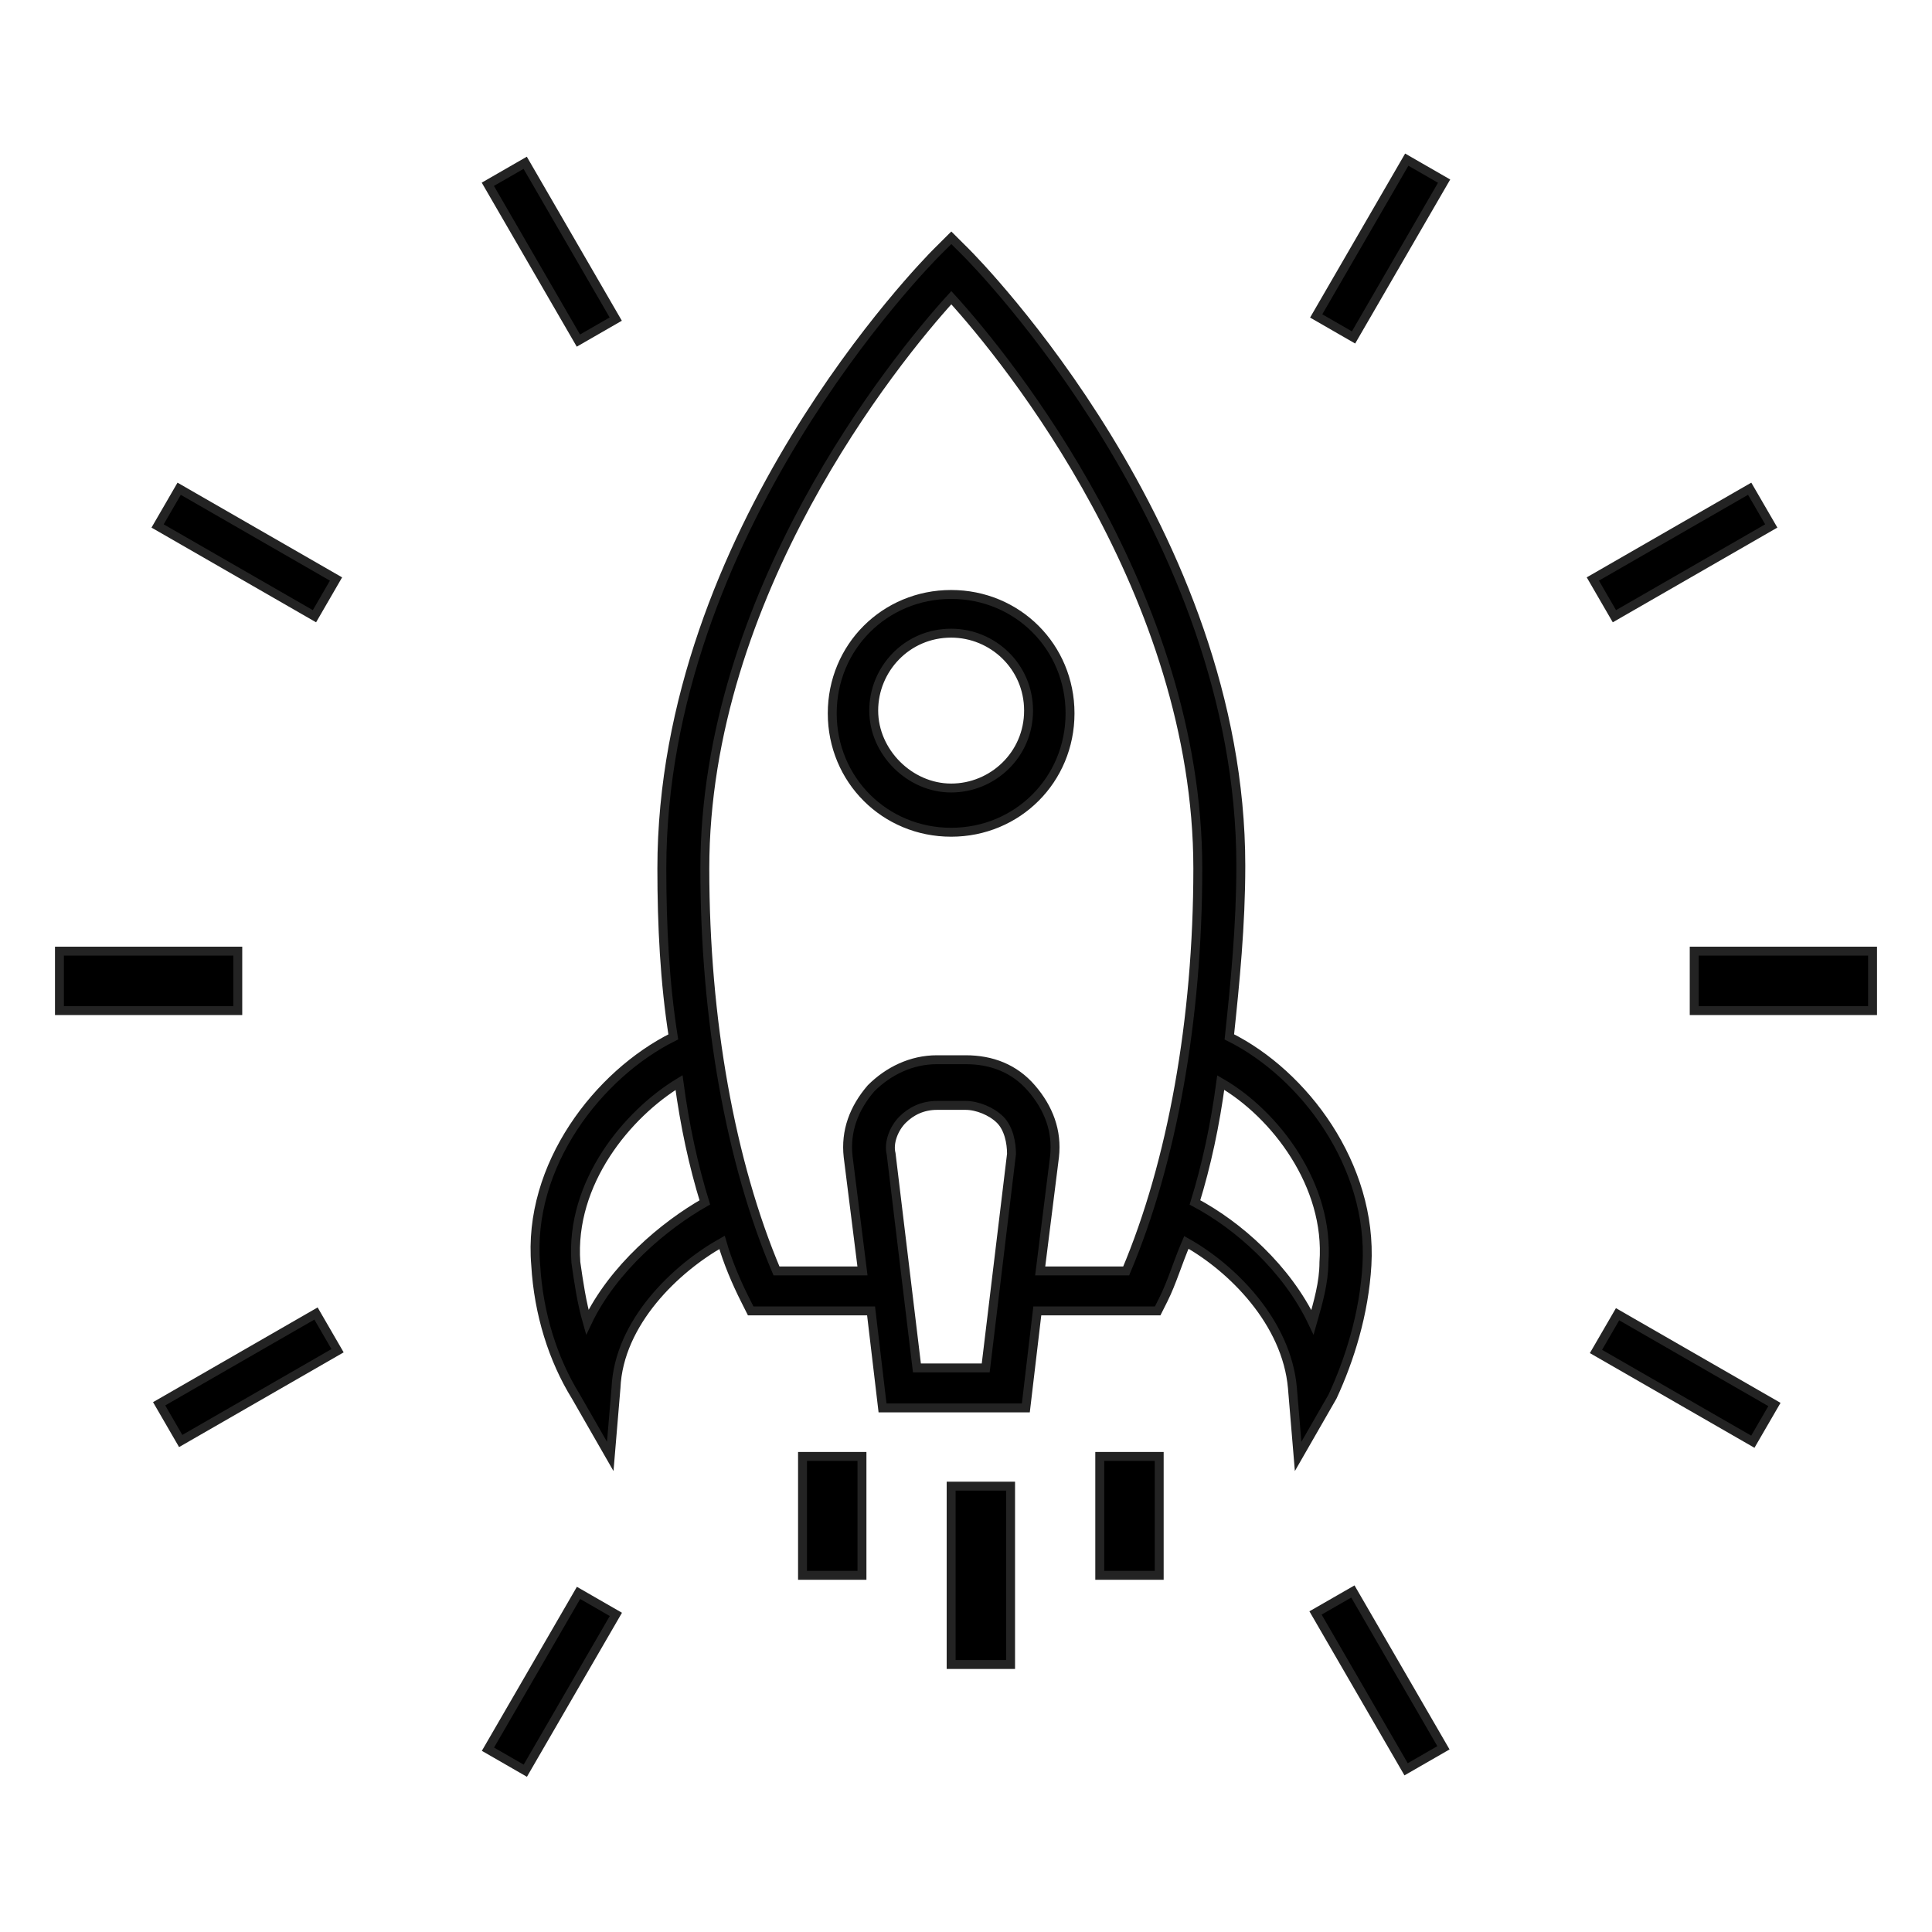
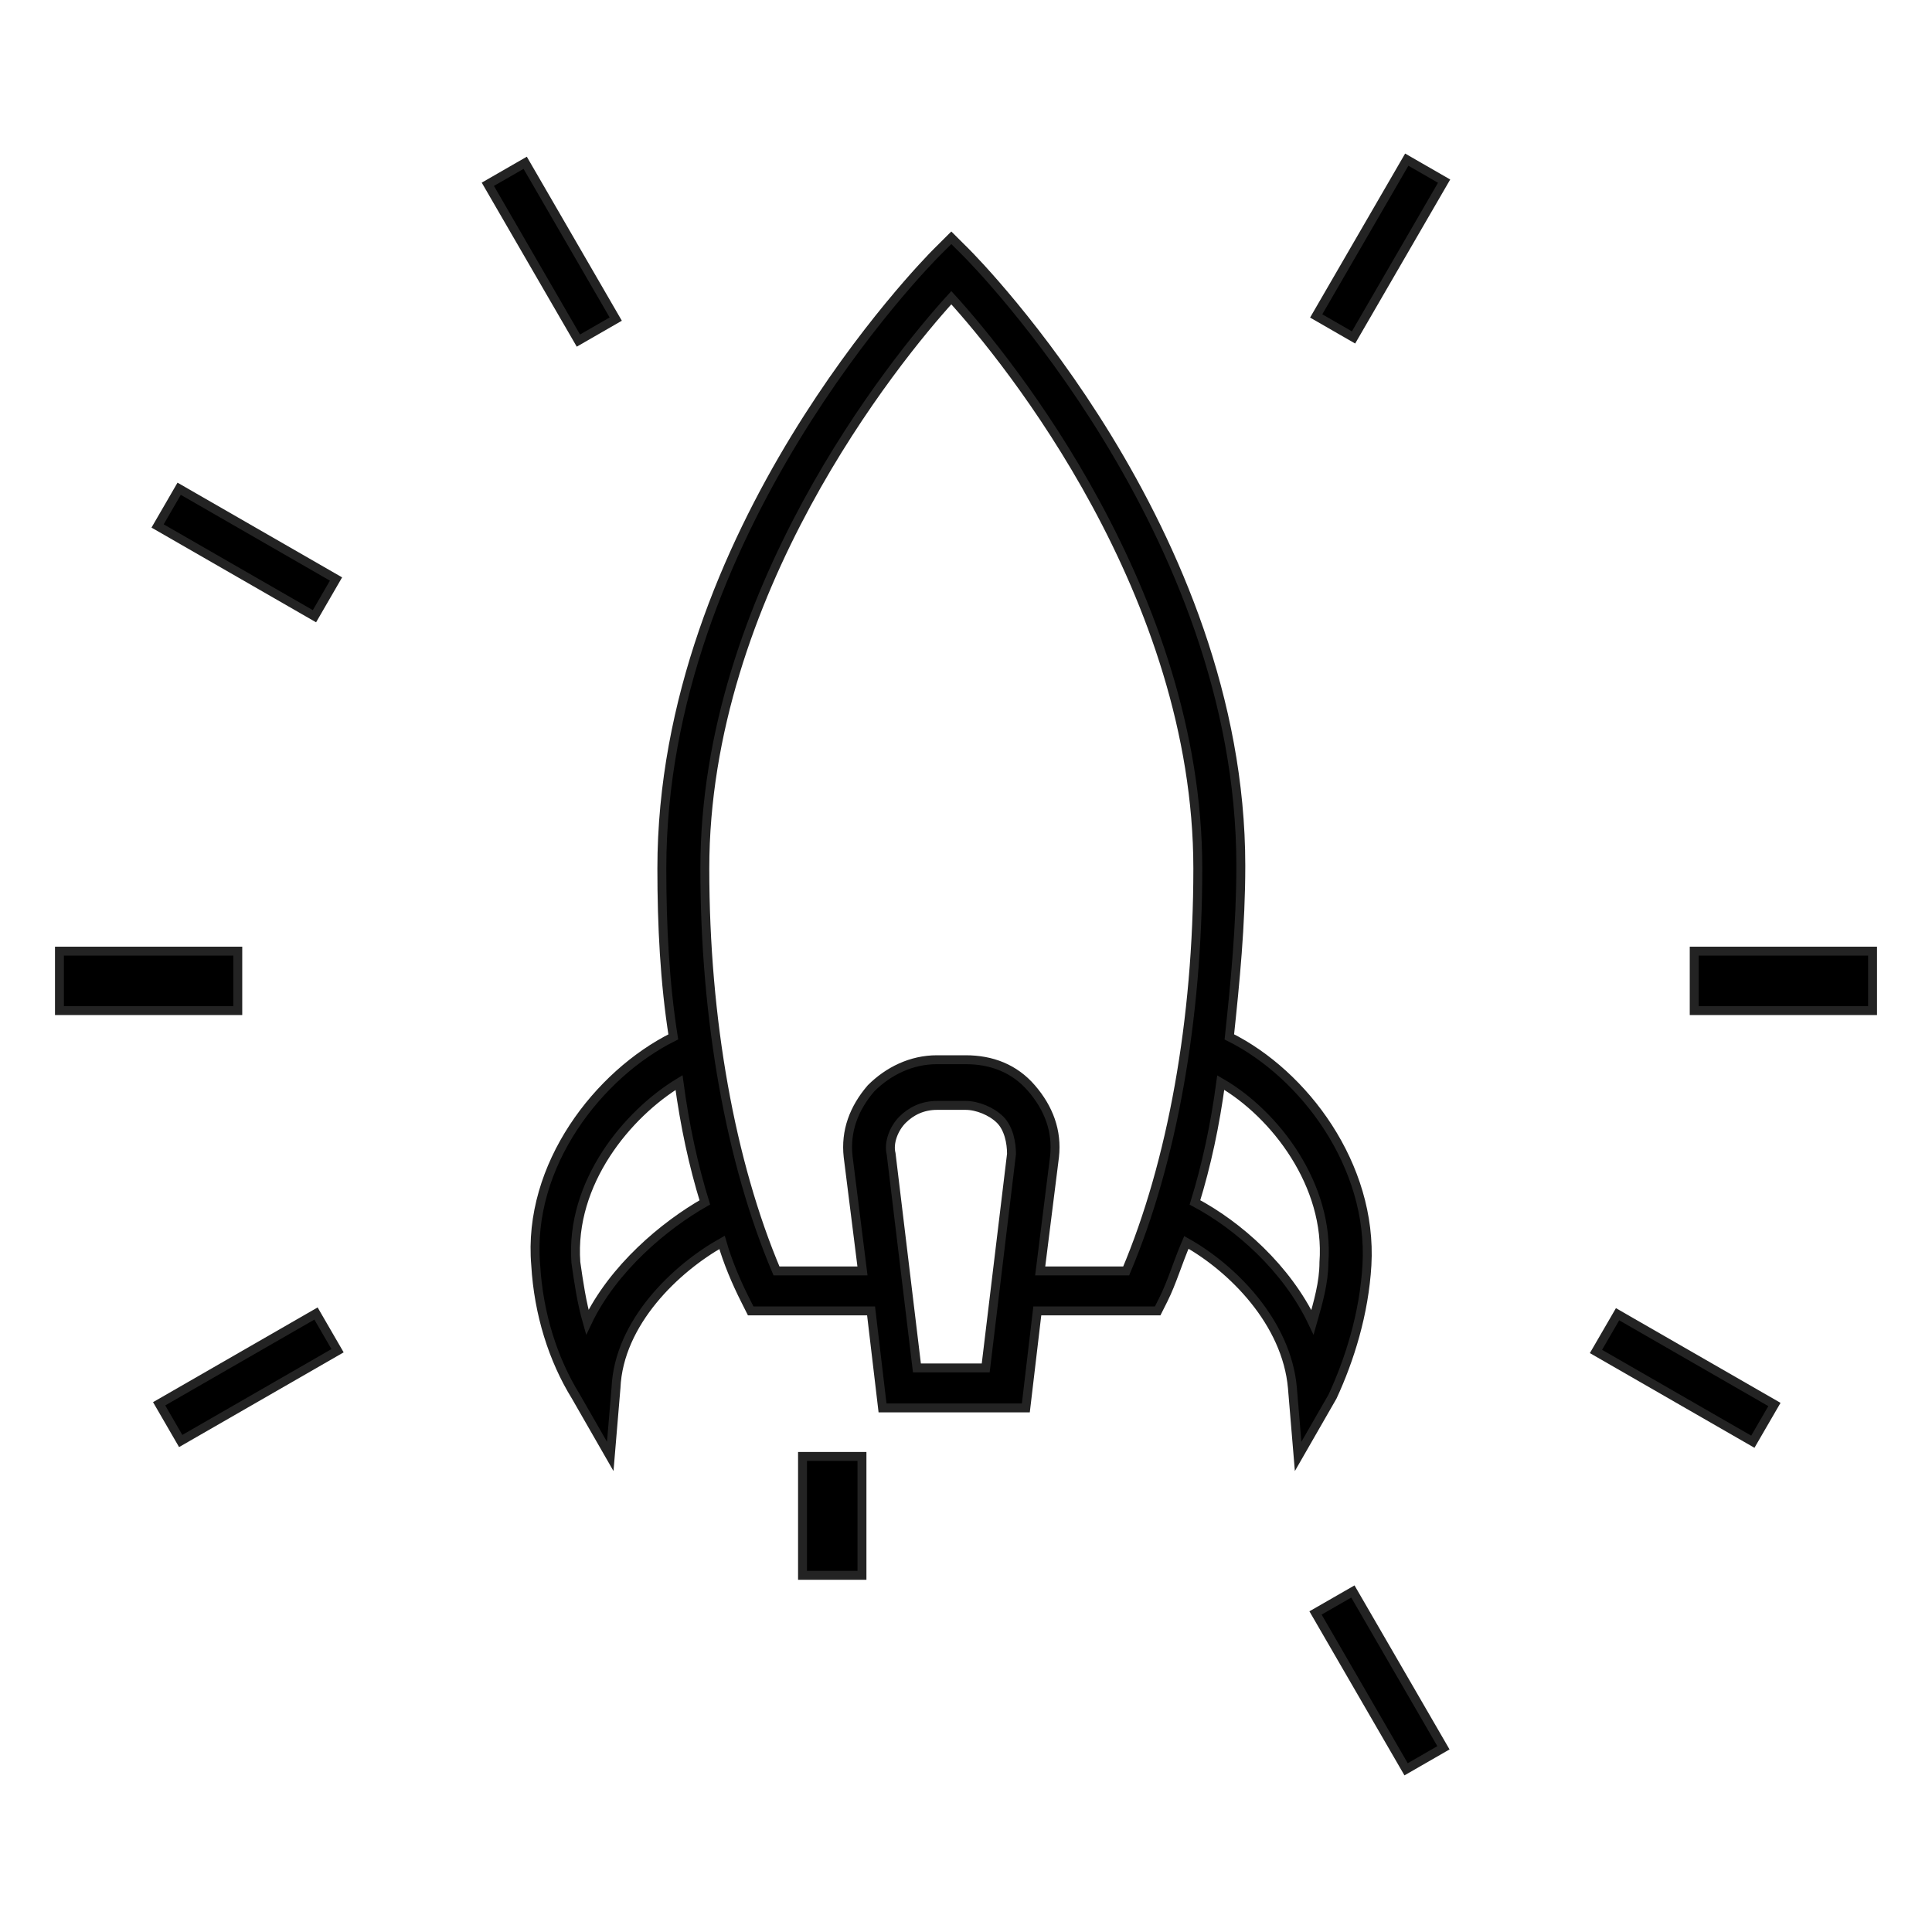
<svg xmlns="http://www.w3.org/2000/svg" width="65px" height="65px" viewBox="0 0 65 65" version="1.1">
  <title>kundensituationen_oekosystem_plattform_player_icon_case2_03</title>
  <desc>Created with Sketch.</desc>
  <g id="kundensituationen_oekosystem_plattform_player_icon_case2_03" stroke="none" stroke-width="1" fill="none" fill-rule="evenodd">
    <g id="idee_mvps" transform="translate(2, 5)" fill="#000000" fill-rule="nonzero" stroke="#232323" stroke-width="0.3">
      <path d="M43.989,37.567 C44.182,34.206 41.867,31.133 39.36,29.885 C39.553,28.061 39.746,26.141 39.746,24.124 C39.746,12.89 30.874,3.864 30.488,3.48 L30.006,3 L29.524,3.48 C29.138,3.864 20.267,12.89 20.267,24.22 C20.267,26.141 20.363,28.061 20.652,29.885 C18.145,31.133 15.734,34.206 16.024,37.567 C16.12,39.199 16.602,40.735 17.374,41.984 L18.531,44 L18.724,41.696 C18.82,39.487 20.749,37.663 22.292,36.799 C22.485,37.471 22.774,38.143 23.063,38.719 L23.256,39.103 L27.306,39.103 L27.692,42.368 L32.513,42.368 L32.899,39.103 L36.949,39.103 L37.142,38.719 C37.431,38.143 37.624,37.471 37.914,36.799 C39.456,37.663 41.289,39.487 41.482,41.696 L41.674,44 L42.832,41.984 C43.41,40.735 43.892,39.199 43.989,37.567 Z M17.759,39.487 C17.567,38.815 17.47,38.143 17.374,37.471 C17.181,34.782 19.109,32.478 20.845,31.422 C21.038,32.862 21.327,34.206 21.713,35.454 C20.363,36.222 18.627,37.663 17.759,39.487 Z M28.849,41.023 L27.981,33.822 C27.885,33.438 28.078,32.958 28.367,32.67 C28.656,32.382 29.042,32.19 29.524,32.19 L30.488,32.19 C30.874,32.19 31.356,32.382 31.646,32.67 C31.935,32.958 32.031,33.438 32.031,33.822 L31.163,41.023 L28.849,41.023 Z M35.889,37.759 L32.996,37.759 L33.478,33.918 C33.574,33.054 33.285,32.286 32.706,31.614 C32.128,30.941 31.356,30.653 30.488,30.653 L29.524,30.653 C28.656,30.653 27.885,31.037 27.306,31.614 C26.728,32.286 26.438,33.054 26.535,33.918 L27.017,37.759 L24.124,37.759 C22.581,34.11 21.713,29.309 21.713,24.22 C21.713,15.002 28.078,7.129 30.006,5.016 C31.935,7.129 38.299,15.002 38.299,24.22 C38.299,29.309 37.431,34.11 35.889,37.759 Z M42.542,37.471 C42.542,38.143 42.349,38.815 42.157,39.487 C41.289,37.663 39.649,36.222 38.203,35.454 C38.589,34.206 38.878,32.862 39.071,31.422 C40.903,32.478 42.735,34.878 42.542,37.471 Z" id="Shape" />
-       <path d="M30,15 C27.767,15 26,16.767 26,19 C26,21.233 27.767,23 30,23 C32.233,23 34,21.233 34,19 C34,16.767 32.233,15 30,15 Z M30,21.512 C28.605,21.512 27.395,20.302 27.395,18.907 C27.395,17.512 28.512,16.302 30,16.302 C31.395,16.302 32.605,17.419 32.605,18.907 C32.605,20.395 31.395,21.512 30,21.512 Z" id="Shape" />
      <rect id="Rectangle" x="25" y="44" width="2" height="4" />
-       <rect id="Rectangle" x="30" y="45" width="2" height="6" />
-       <rect id="Rectangle" x="35" y="44" width="2" height="4" />
      <polygon id="Rectangle" transform="translate(16.564, 3.468) rotate(59.999) translate(-16.564, -3.468) " points="13.526 2.747 19.604 2.738 19.602 4.188 13.524 4.197" />
      <polygon id="Rectangle" transform="translate(6.304, 13.588) rotate(-149.999) translate(-6.304, -13.588) " points="3.261 12.869 9.35 12.86 9.348 14.307 3.259 14.316" />
      <rect id="Rectangle" x="0" y="27" width="6" height="2" />
      <polygon id="Rectangle" transform="translate(6.356, 41.336) rotate(-120.006) translate(-6.356, -41.336) " points="5.637 38.292 7.084 38.29 7.075 44.379 5.628 44.381" />
-       <polygon id="Rectangle" transform="translate(16.568, 51.582) rotate(-149.994) translate(-16.568, -51.582) " points="15.847 48.544 17.297 48.542 17.288 54.62 15.838 54.622" />
      <polygon id="Rectangle" transform="translate(44.411, 51.535) rotate(-120.001) translate(-44.411, -51.535) " points="41.373 50.815 47.452 50.806 47.449 52.256 41.371 52.265" />
      <polygon id="Rectangle" transform="translate(54.697, 41.36) rotate(-149.999) translate(-54.697, -41.36) " points="51.654 40.64 57.743 40.631 57.74 42.079 51.651 42.088" />
      <rect id="Rectangle" x="55" y="27" width="6" height="2" />
-       <polygon id="Rectangle" transform="translate(54.59, 13.587) rotate(59.994) translate(-54.59, -13.587) " points="53.871 10.544 55.319 10.541 55.31 16.63 53.862 16.632" />
      <polygon id="Rectangle" transform="translate(44.434, 3.362) rotate(-149.994) translate(-44.434, -3.362) " points="43.714 0.324 45.164 0.322 45.155 6.4 43.705 6.402" />
    </g>
  </g>
</svg>